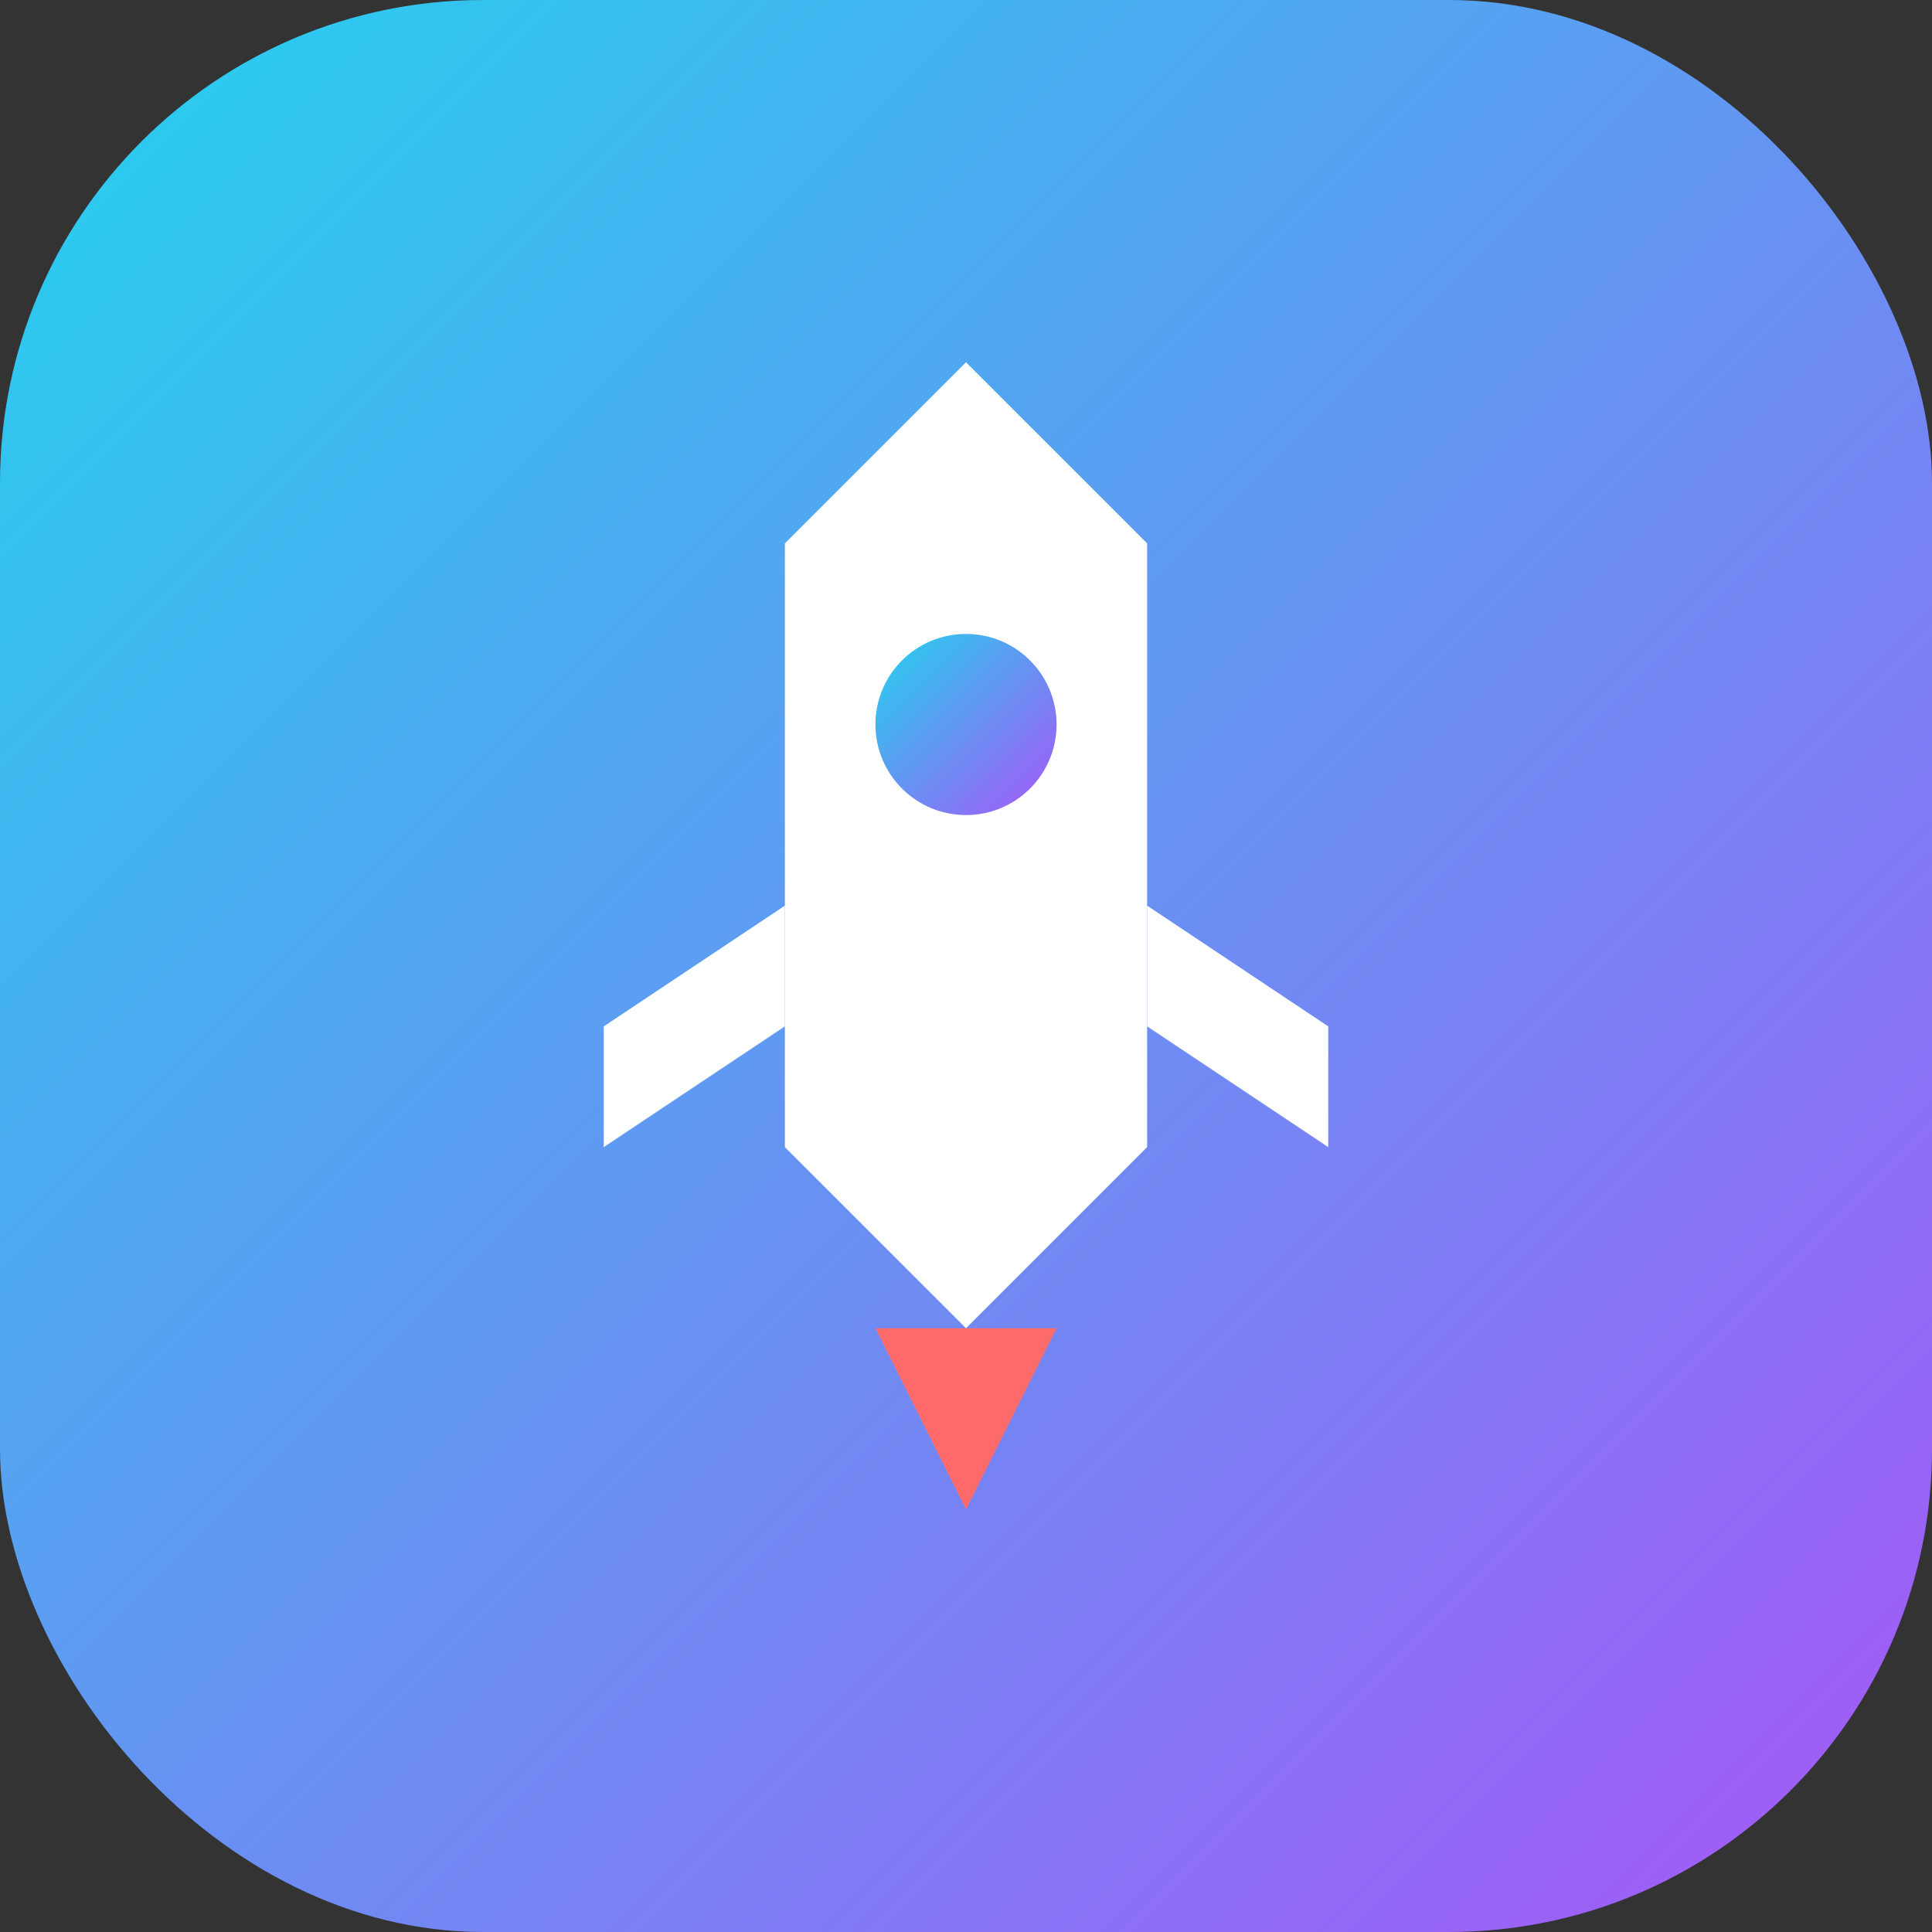
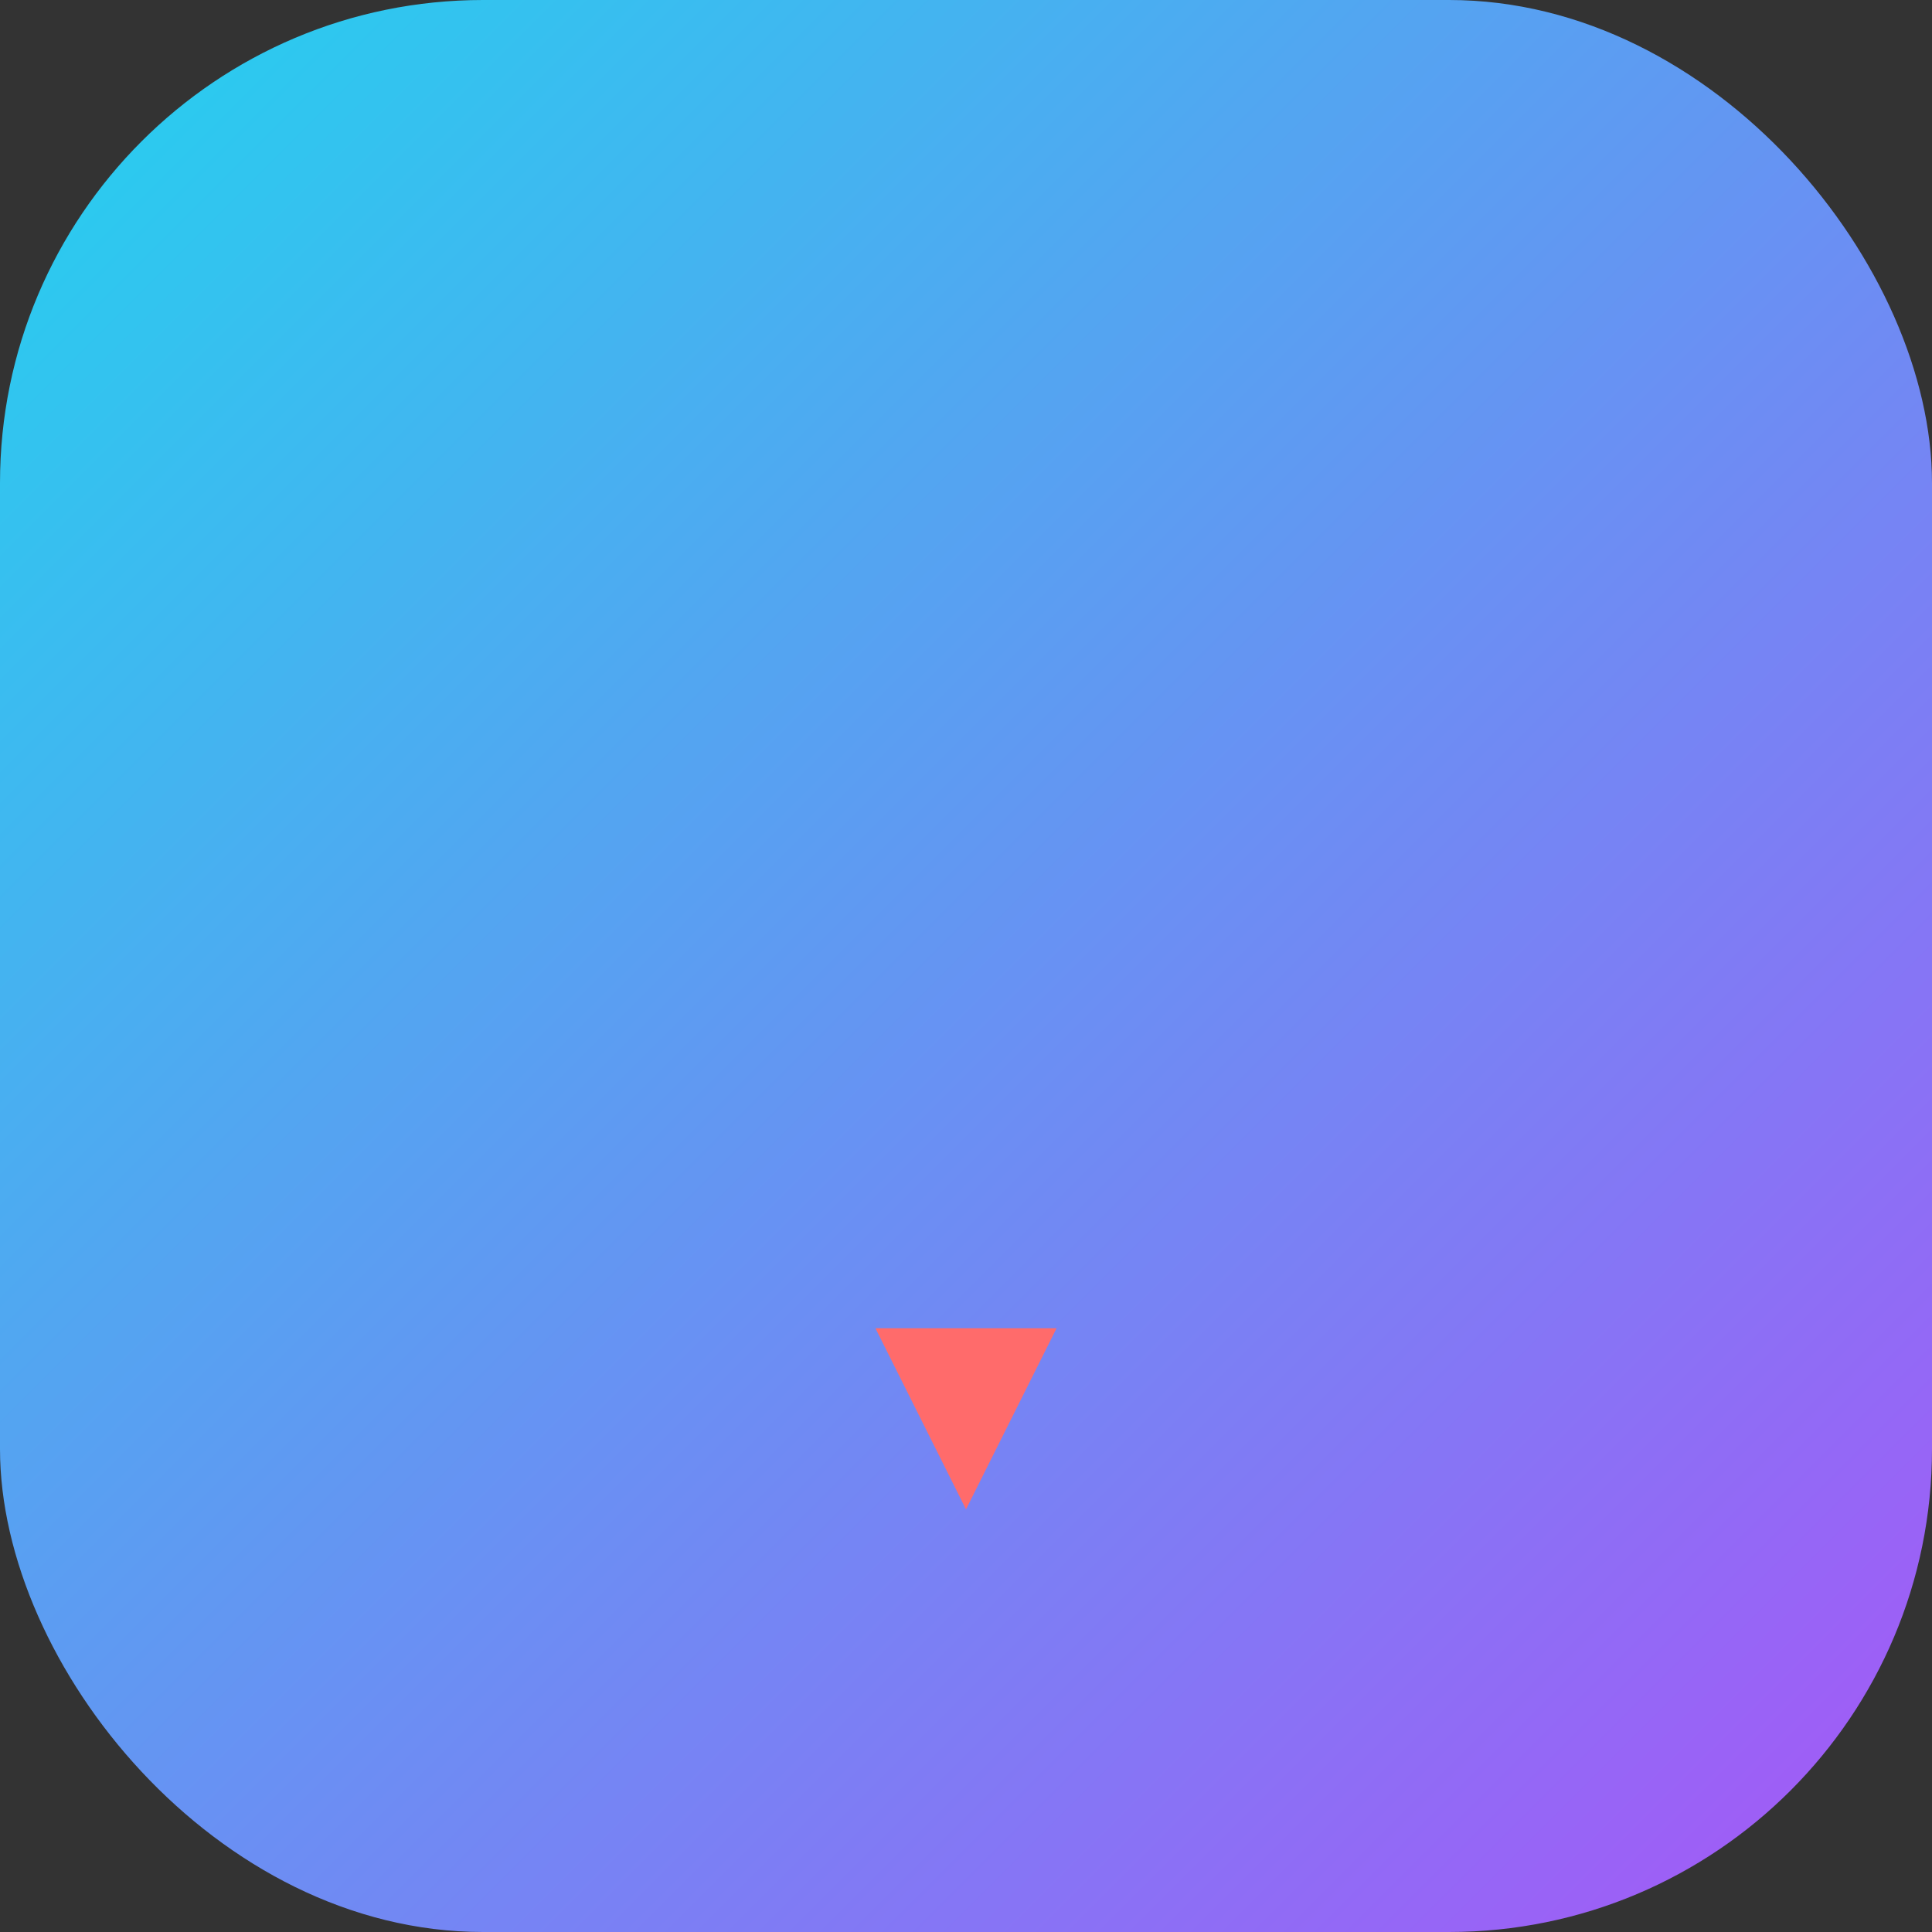
<svg xmlns="http://www.w3.org/2000/svg" width="32" height="32" viewBox="0 0 32 32" fill="none">
  <rect x="0" y="0" width="32" height="32" fill="#333333" stroke="none" />
  <defs>
    <linearGradient id="bgGradient" x1="0%" y1="0%" x2="100%" y2="100%">
      <stop offset="0%" style="stop-color:#22d3ee;stop-opacity:1" />
      <stop offset="100%" style="stop-color:#a855f7;stop-opacity:1" />
    </linearGradient>
  </defs>
  <rect x="0" y="0" width="32" height="32" rx="8" ry="8" fill="url(#bgGradient)" />
  <g fill="white">
-     <path d="M16 6L19 9L19 19L16 22L13 19L13 9L16 6Z" />
-     <path d="M13 15L10 17L10 19L13 17Z" />
-     <path d="M19 15L22 17L22 19L19 17Z" />
-     <circle cx="16" cy="12" r="1.5" fill="url(#bgGradient)" />
    <path d="M14.5 22L16 25L17.5 22Z" fill="#ff6b6b" />
  </g>
</svg>